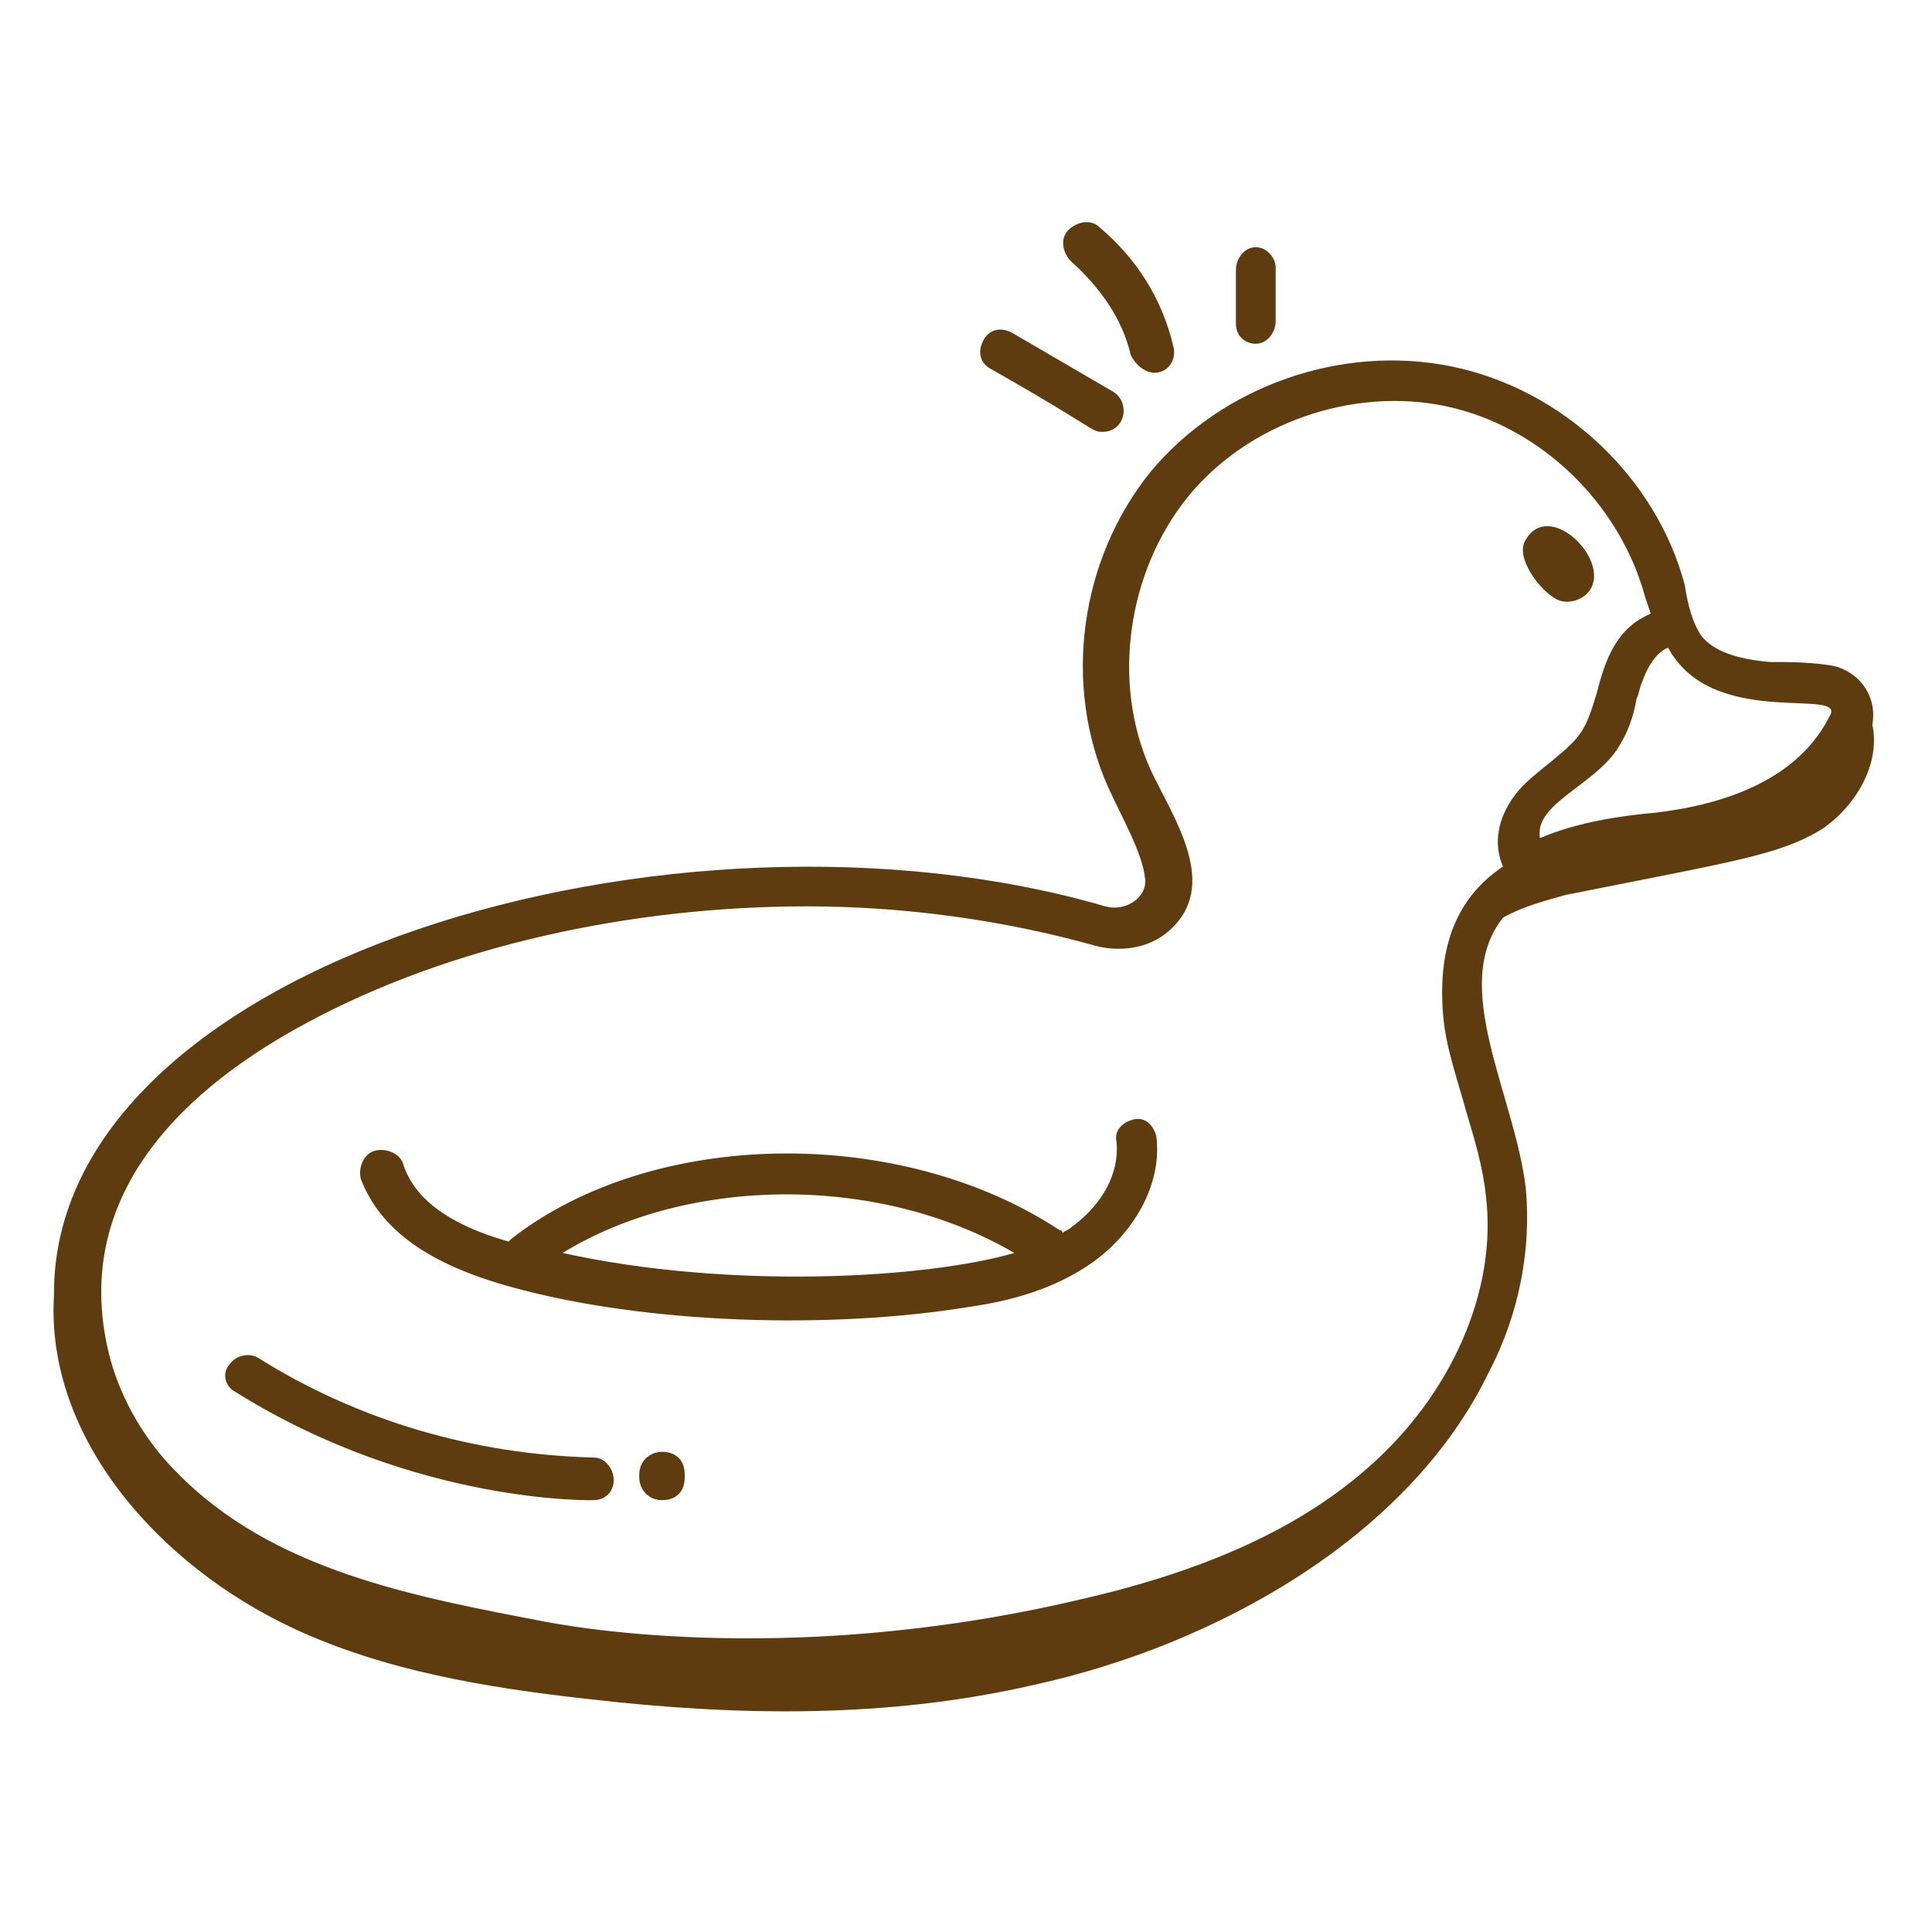
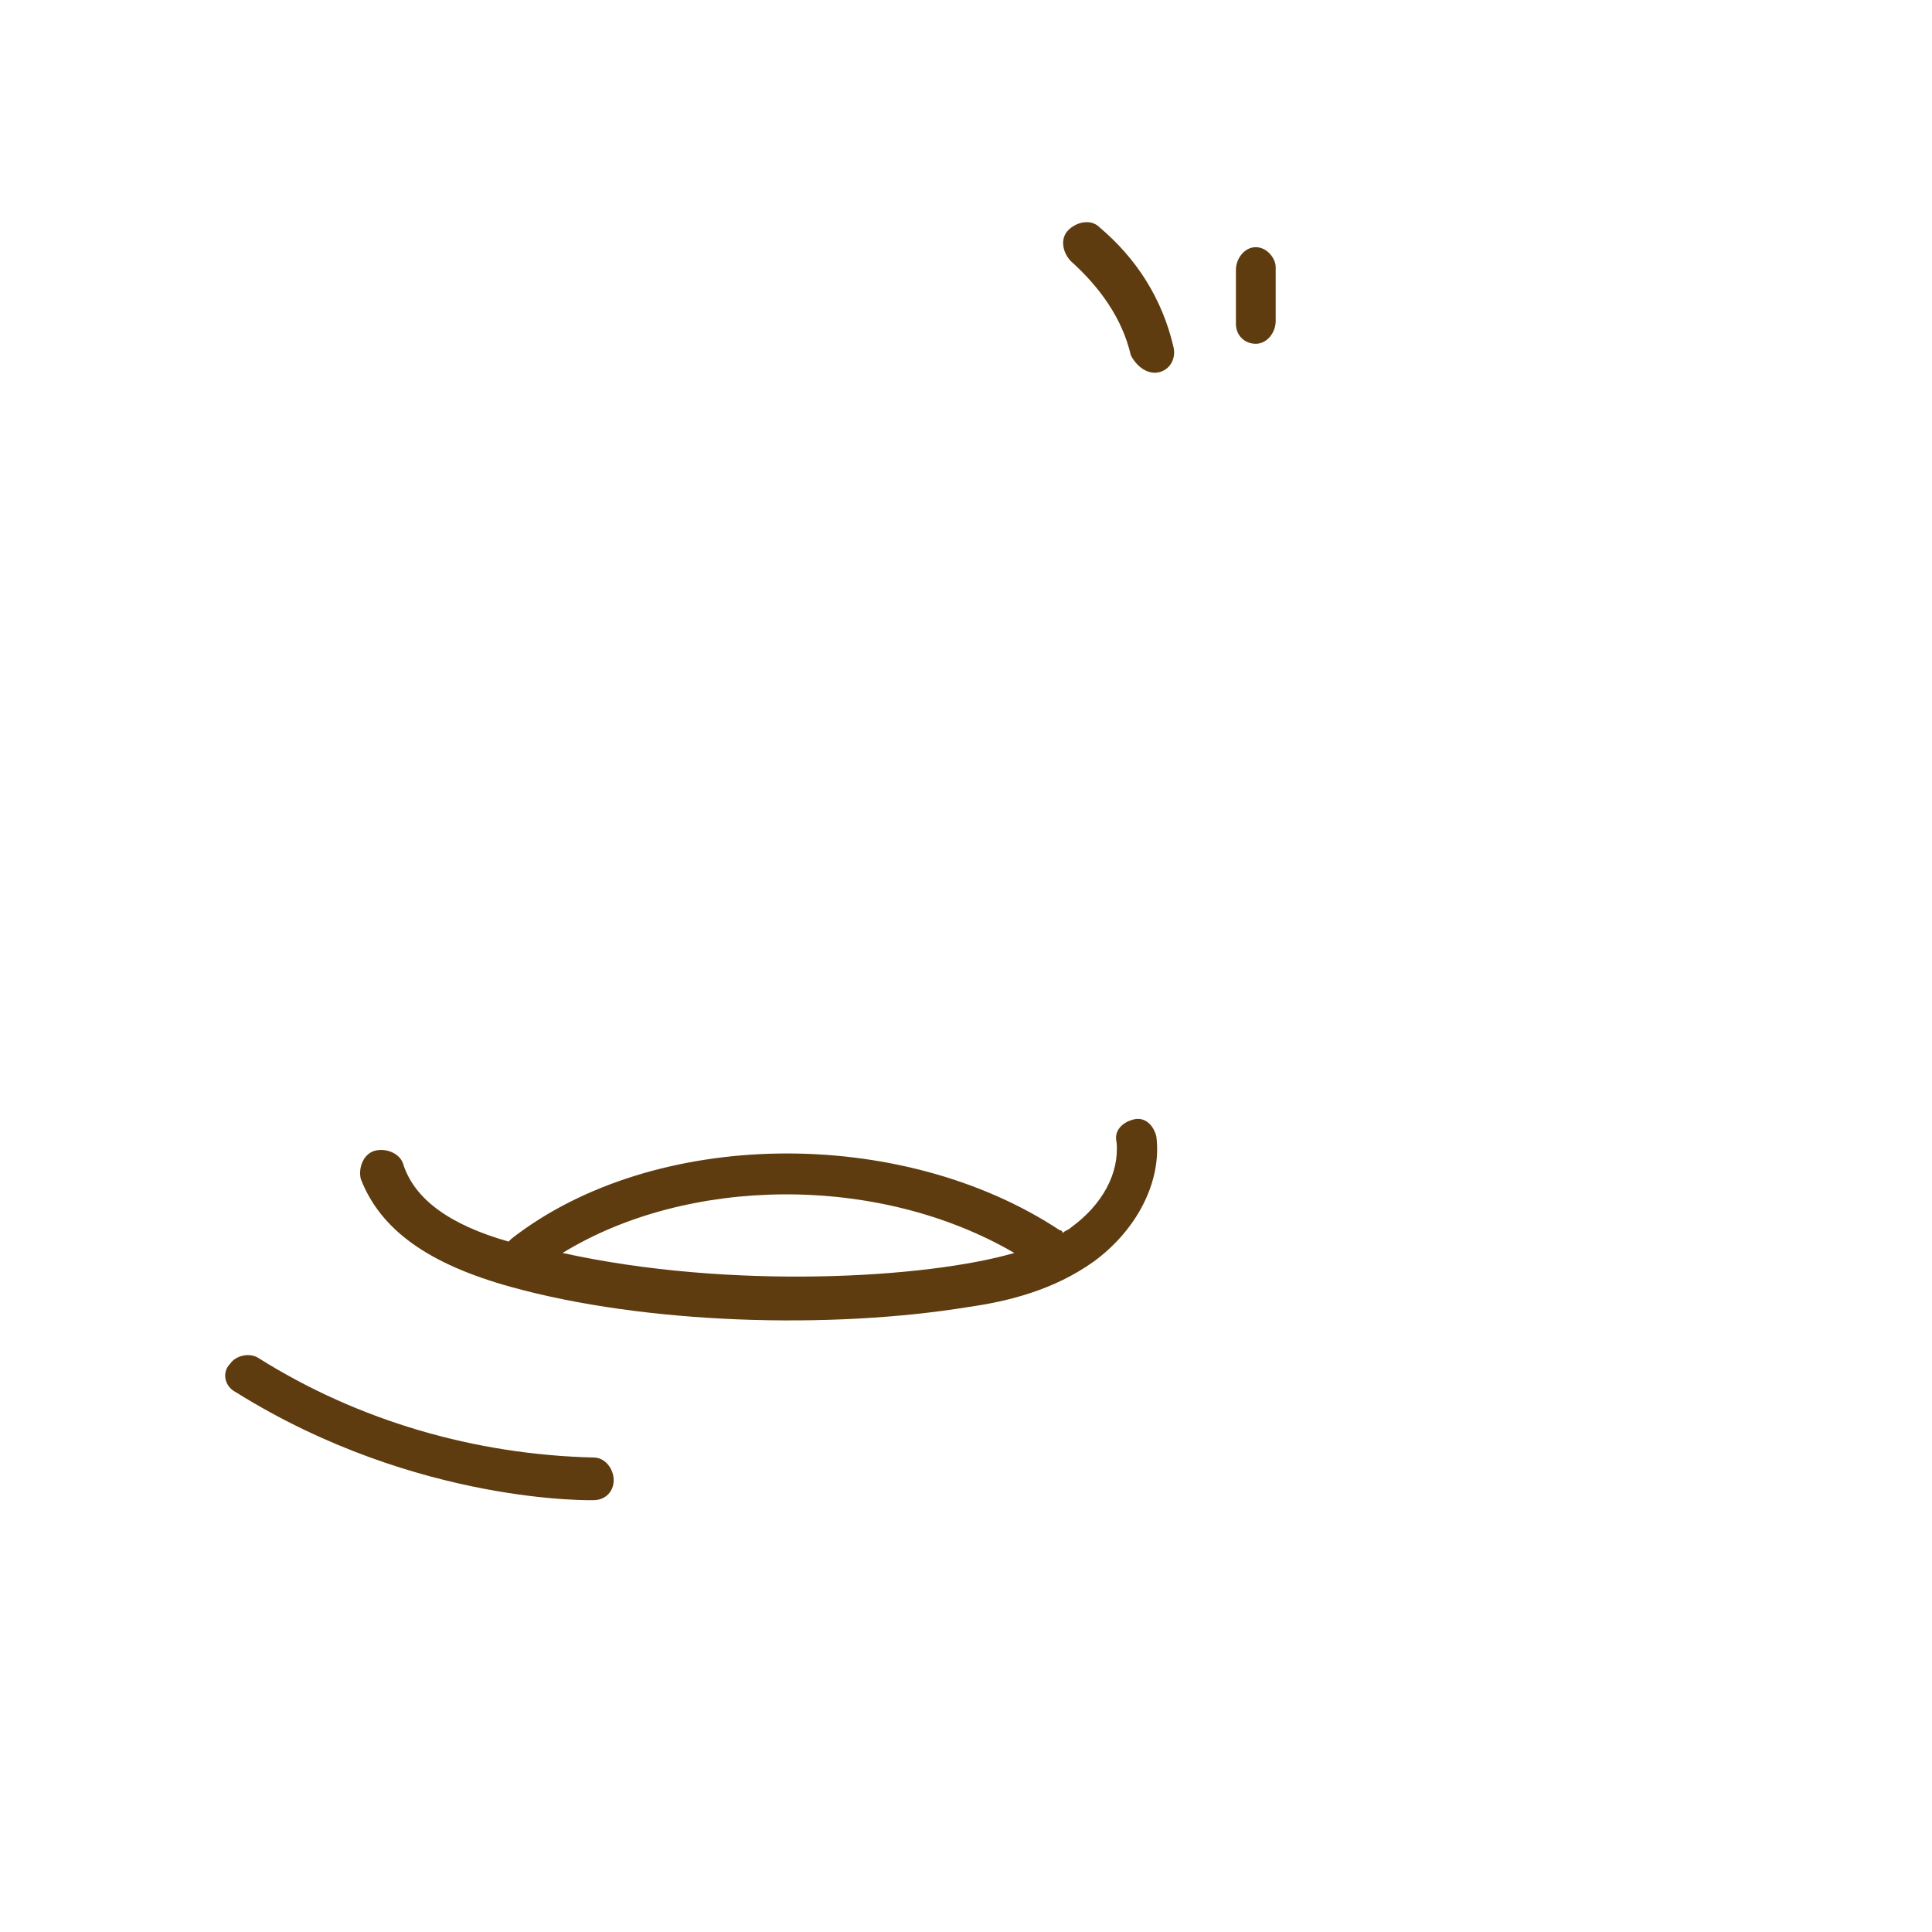
<svg xmlns="http://www.w3.org/2000/svg" width="100" height="100" viewBox="0 0 100 100" fill="none">
  <path d="M26.471 66.618C33.382 68.53 42.941 68.824 50.147 67.647C52.206 67.353 54.559 66.765 56.618 65.294C58.824 63.677 60.147 61.177 59.853 58.824C59.706 58.236 59.265 57.794 58.676 57.942C58.088 58.089 57.647 58.53 57.794 59.118C57.941 60.736 57.059 62.353 55.441 63.53C55.294 63.677 55.147 63.677 55 63.824C55 63.824 55 63.677 54.853 63.677C46.618 58.236 33.824 58.383 26.471 64.118L26.323 64.265C23.235 63.383 21.471 62.059 20.882 60.294C20.735 59.706 20 59.412 19.412 59.559C18.823 59.706 18.529 60.442 18.677 61.03C19.706 63.677 22.206 65.442 26.471 66.618ZM52.5 64.853C47.941 66.177 37.794 66.765 29.118 64.853C35.588 60.883 45.441 60.736 52.5 64.853Z" fill="#5E3C0F" />
-   <path d="M80.588 31.029C81.177 31.324 82.059 31.029 82.353 30.441C83.235 28.824 80.147 25.882 78.971 27.941C78.382 28.824 79.706 30.588 80.588 31.029Z" fill="#5E3C0F" />
  <path d="M12.206 72.059C21.618 77.941 30.882 77.647 30.735 77.647C31.323 77.647 31.765 77.206 31.765 76.618C31.765 76.029 31.323 75.441 30.735 75.441C24.559 75.294 18.529 73.529 13.382 70.294C12.941 70 12.206 70.147 11.912 70.588C11.471 71.029 11.618 71.765 12.206 72.059Z" fill="#5E3C0F" />
-   <path d="M34.265 75.147C33.676 75.147 33.088 75.589 33.088 76.324V76.471C33.088 77.059 33.529 77.647 34.265 77.647C35 77.647 35.441 77.206 35.441 76.471V76.324C35.441 75.589 35 75.147 34.265 75.147Z" fill="#5E3C0F" />
-   <path d="M15.147 84.265C19.853 86.471 25.147 87.353 30.441 87.941C38.088 88.824 45.882 88.971 53.529 87.206C62.941 85.147 72.941 79.559 77.059 71.029C78.677 67.941 79.265 64.559 78.971 61.471C78.382 56.618 75 51.029 77.794 47.5C78.823 46.912 80 46.618 81.029 46.324C89.853 44.559 92.059 44.265 94.265 42.941C96.029 41.765 97.353 39.559 96.912 37.5C97.206 35.882 96.029 34.559 94.559 34.412C93.529 34.265 92.5 34.265 91.618 34.265C89.853 34.118 88.677 33.676 88.088 32.941C87.647 32.353 87.353 31.324 87.206 30.294C85.735 24.706 80.882 20.147 75.147 18.971C69.412 17.794 63.235 20 59.559 24.412C55.882 28.971 55 35.441 57.353 40.735C58.088 42.353 59.118 44.118 59.265 45.441C59.412 46.471 58.235 47.206 57.206 46.912C35 40.441 2.647 49.853 2.794 67.059C2.353 74.412 8.235 81.029 15.147 84.265ZM94.706 37.059C93.088 40.294 89.412 41.618 85.735 42.059C84.118 42.206 81.765 42.5 79.706 43.382C79.412 41.618 82.353 40.735 83.677 38.824C84.265 37.941 84.559 37.059 84.706 36.176C84.853 35.882 84.853 35.588 85 35.294C85.147 34.853 85.588 33.824 86.323 33.529C86.471 33.676 86.471 33.824 86.618 33.971C89.118 37.647 95.588 35.588 94.706 37.059ZM15.882 52.941C23.235 48.971 32.647 46.912 41.765 46.912C46.912 46.912 52.059 47.647 56.765 48.971C57.941 49.265 59.412 49.118 60.441 48.235C63.235 45.882 60.735 42.353 59.559 39.853C57.5 35.294 58.382 29.559 61.471 25.735C64.559 21.912 70 20 74.853 21.029C79.706 22.059 83.823 26.029 85.147 30.882C85.147 30.882 85.147 30.882 85.441 31.765C83.677 32.5 83.088 34.118 82.647 35.882C82.059 37.794 81.912 38.088 80.294 39.412C79.412 40.147 78.529 40.735 77.941 41.912C77.5 42.794 77.353 43.824 77.794 44.853C75.147 46.618 74.412 49.412 74.706 52.647C74.853 54.265 75.441 55.882 75.882 57.5C76.323 58.971 76.765 60.441 76.912 61.912C77.5 66.765 75.147 72.206 70.735 76.029C67.206 79.118 62.353 81.324 55.882 82.794C40.294 86.471 28.529 83.971 28.382 83.971C21.471 82.647 14.118 81.324 9.118 76.177C7.5 74.559 6.324 72.5 5.735 70.441C3.382 61.765 9.853 56.176 15.882 52.941Z" fill="#5E3C0F" />
-   <path d="M52.353 17.206C51.765 16.912 51.176 17.059 50.882 17.647C50.588 18.236 50.735 18.824 51.324 19.118C56.765 22.206 56.471 22.353 57.059 22.353C58.235 22.353 58.529 20.883 57.647 20.294L52.353 17.206Z" fill="#5E3C0F" />
  <path d="M60 19.265C60.588 19.118 60.882 18.53 60.735 17.941C60.147 15.441 58.824 13.383 56.912 11.765C56.471 11.324 55.735 11.471 55.294 11.912C54.853 12.353 55 13.088 55.441 13.53C56.912 14.853 58.088 16.471 58.529 18.383C58.824 18.971 59.412 19.412 60 19.265Z" fill="#5E3C0F" />
  <path d="M65 12.794C64.412 12.794 63.971 13.383 63.971 13.971V16.765C63.971 17.353 64.412 17.794 65 17.794C65.588 17.794 66.029 17.206 66.029 16.618V13.824C66.029 13.383 65.588 12.794 65 12.794Z" fill="#5E3C0F" />
</svg>